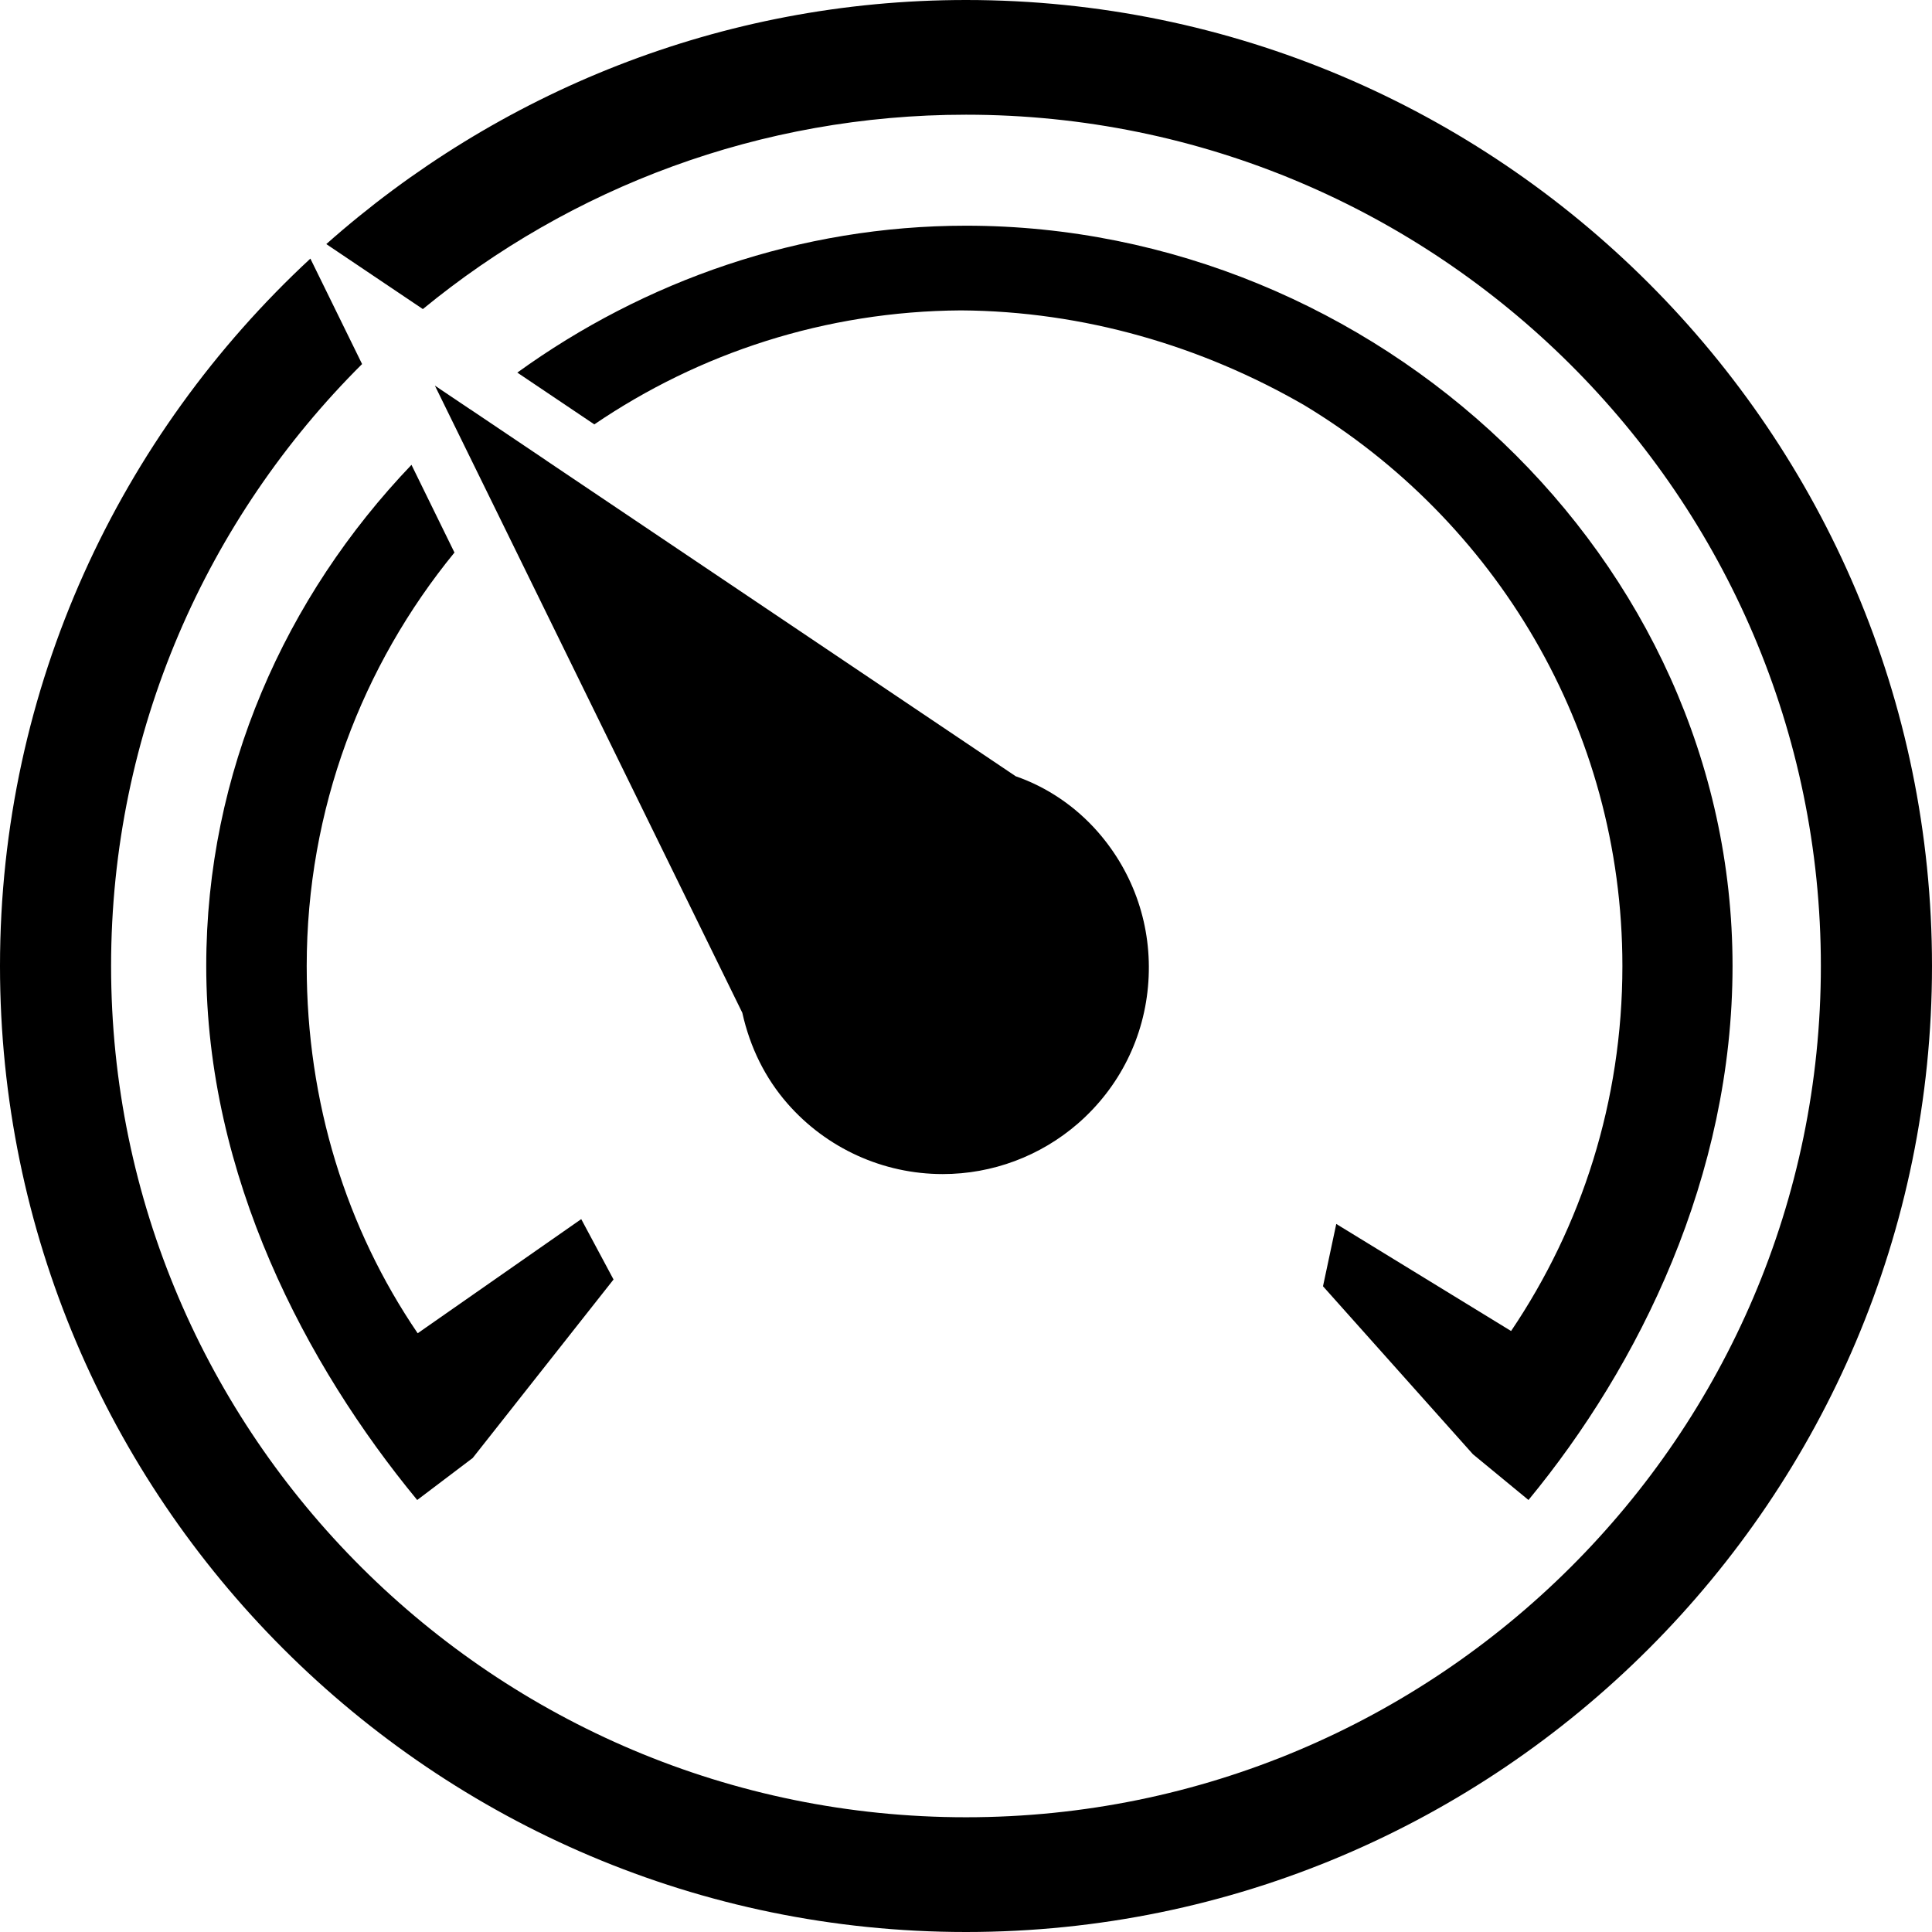
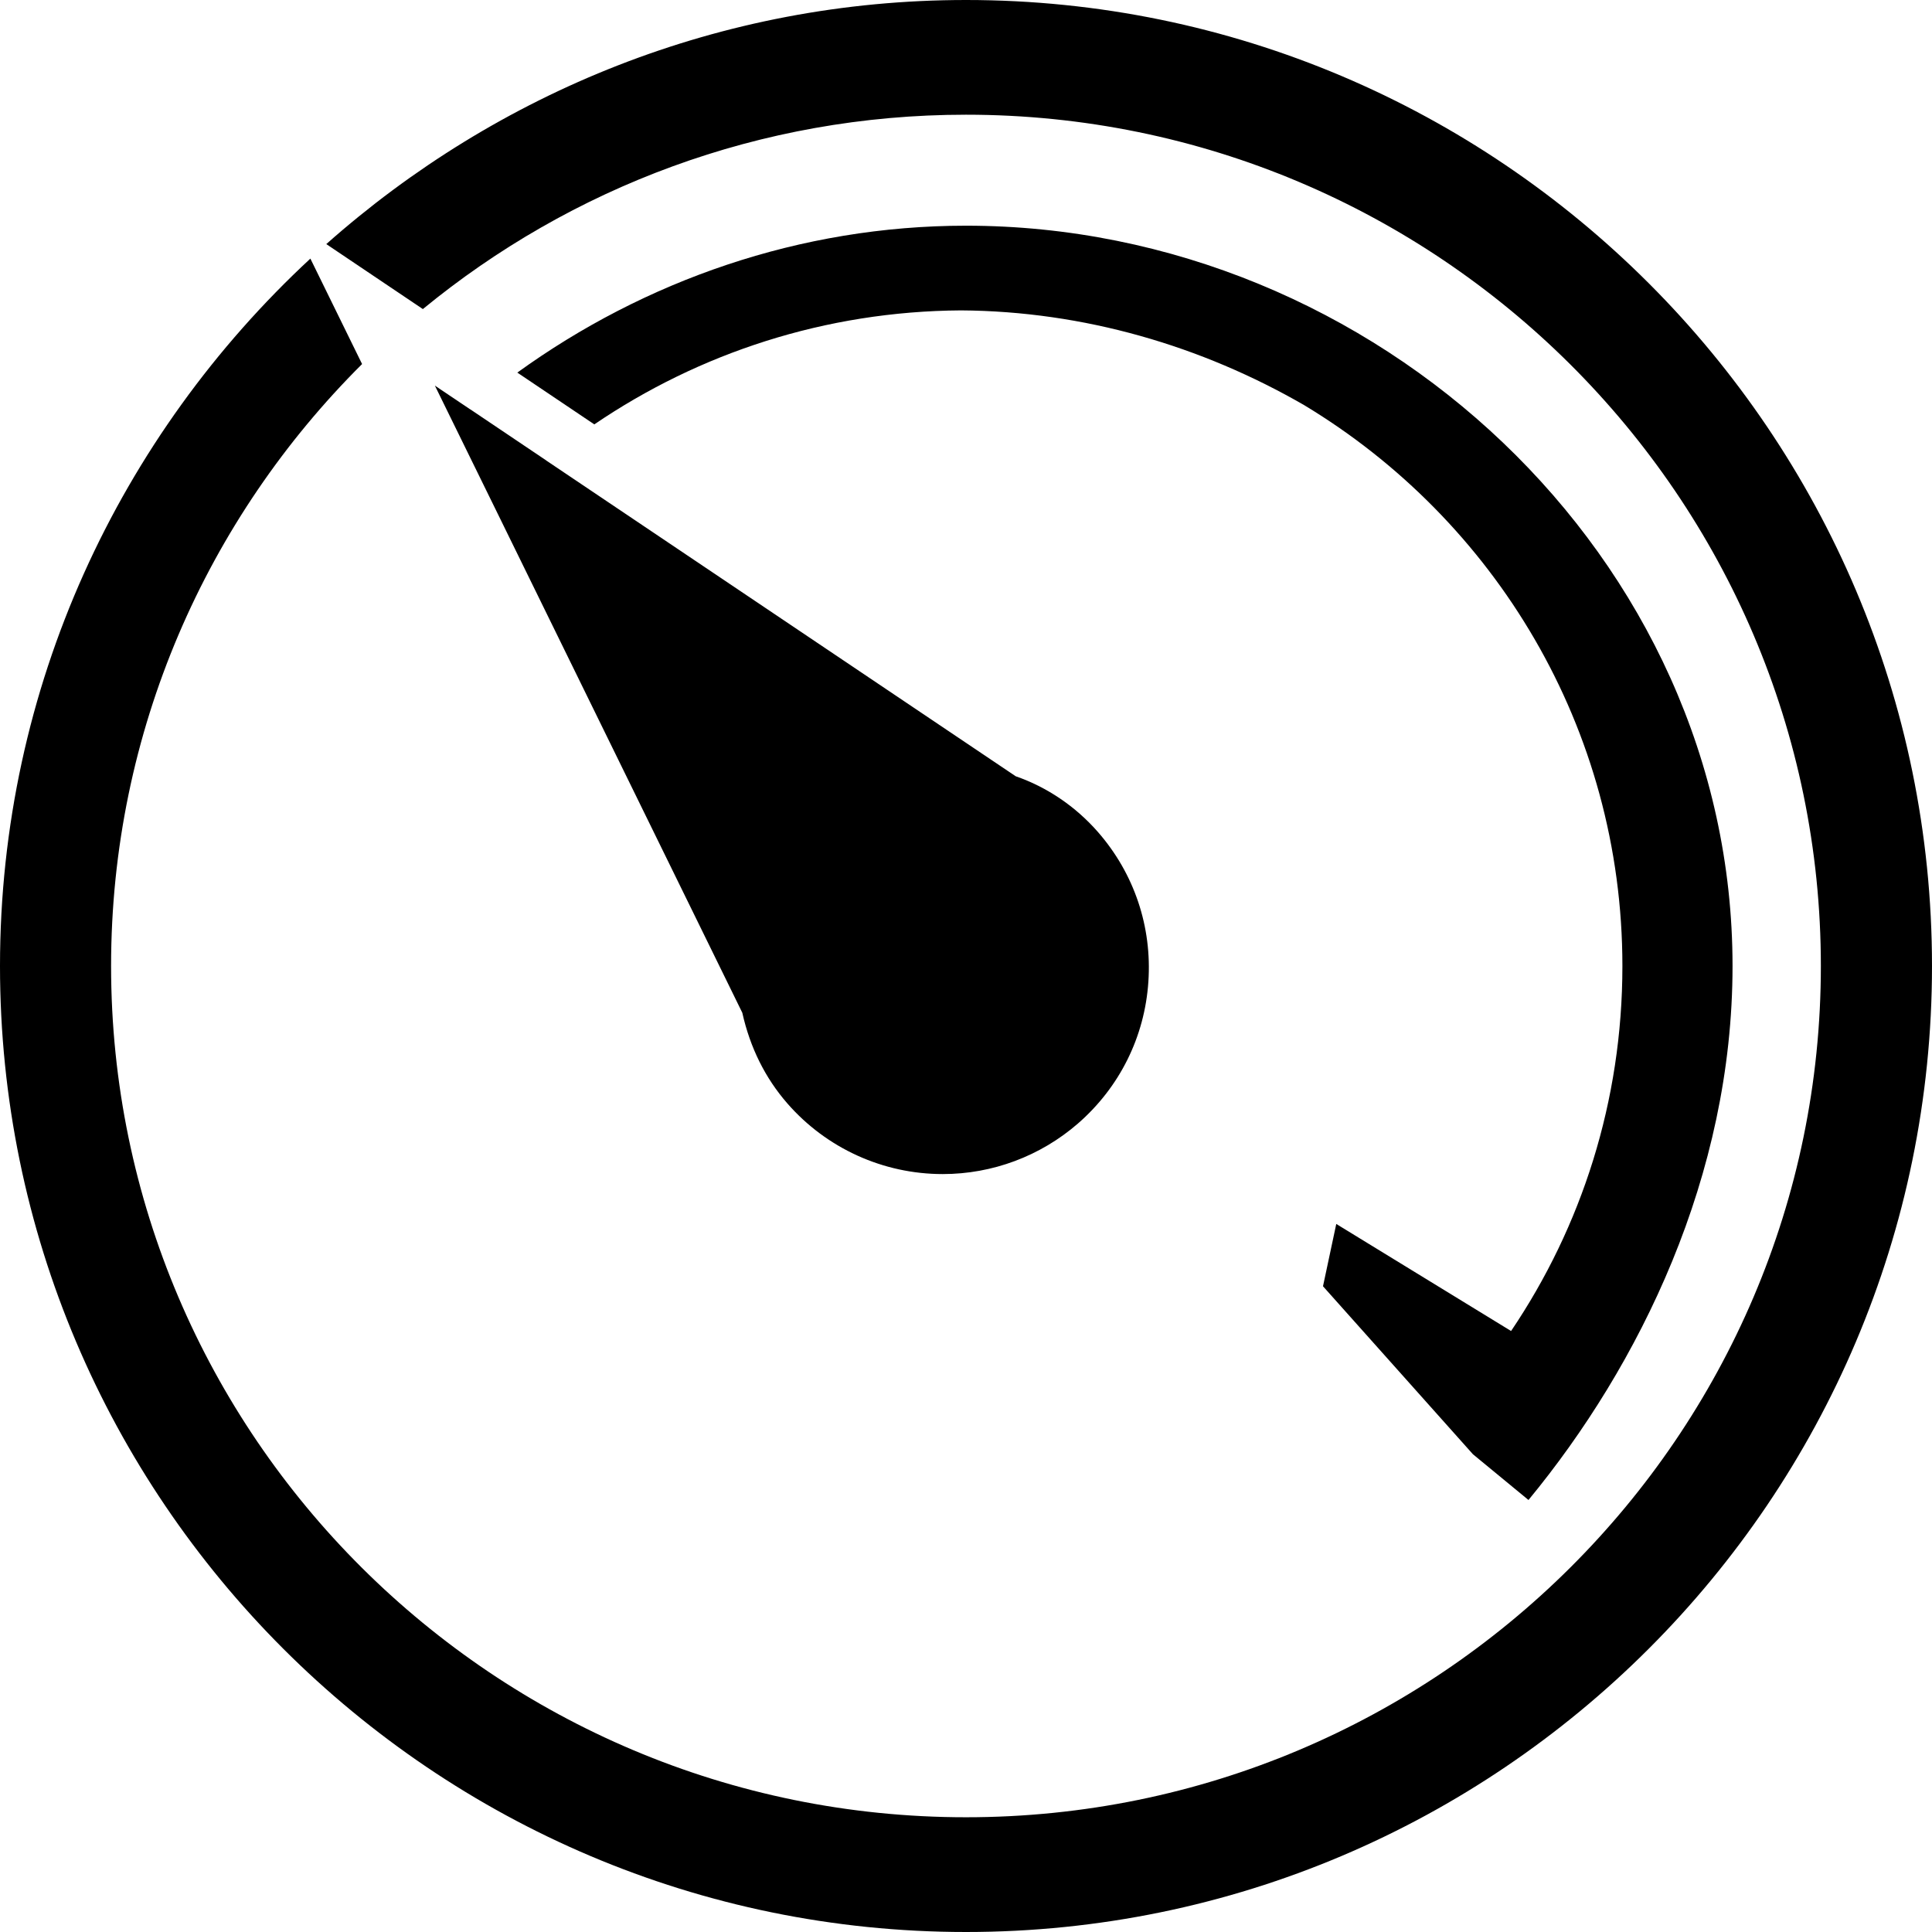
<svg xmlns="http://www.w3.org/2000/svg" version="1.1" id="Capa_1" x="0px" y="0px" width="896.09px" height="896.09px" viewBox="0 0 896.09 896.09" style="enable-background:new 0 0 896.09 896.09;" xml:space="preserve">
  <g>
    <g>
      <path d="M448.045,0c-113.817,0-217.569,43.042-296.71,113.214l44.794,30.137c68.558-56.293,156.34-90.149,251.917-90.149    c218.634,0,396.496,177.124,396.496,394.843c0,217.706-177.861,394.828-396.496,394.828    c-218.664,0-396.524-177.122-396.524-394.828c0-108.936,44.575-207.696,116.414-279.194l-23.983-48.909    C55.677,201.817,0,318.422,0,448.045C0,695.094,200.996,896.09,448.045,896.09c247.048,0,448.044-200.996,448.044-448.045    C896.09,200.97,695.094,0,448.045,0z" />
-       <path d="M95.659,448.045c0,97.409,46.296,185.163,97.845,247.678l25.761-19.499l65.302-82.776l-14.984-28.003l-75.859,52.942    c-33.116-48.649-51.466-107.145-51.466-170.342c0-72.755,25.759-139.454,68.529-191.767l-19.936-40.679    C132.357,276.774,95.659,358.239,95.659,448.045z" />
      <path d="M218.088,189.866l-16.38-11.007l20.646,42.1l7.138,14.548l0,0l114.8,234.224c3.611,16.161,10.612,30.271,20.896,42.059    c18.158,20.812,44.411,32.762,72.058,32.762h0.026c23.026,0,45.26-8.312,62.68-23.436c19.359-16.847,30.982-40.228,32.68-65.782    c1.723-25.487-6.537-50.099-23.328-69.364c-10.473-11.992-23.789-20.947-38.203-25.926l-217.788-146.48l0.028-0.013    l-35.223-23.696L218.088,189.866z" />
      <path d="M619.781,567.686l-6.154,28.905l69.541,77.911l25.764,21.221c51.547-62.515,94.645-150.269,94.645-247.665    c0-189.633-165.527-343.375-355.531-343.375c-76.98,0-149.147,25.542-208.107,68.134l35.715,24.022    c48.54-33.02,107.062-52.478,170.067-52.875c56.989,0.369,111.655,16.504,159.211,43.973    c88.301,53.258,147.561,149.64,147.561,260.12c0,62.72-18.951,120.887-51.631,169.289L619.781,567.686z" />
    </g>
  </g>
  <g>
</g>
  <g>
</g>
  <g>
</g>
  <g>
</g>
  <g>
</g>
  <g>
</g>
  <g>
</g>
  <g>
</g>
  <g>
</g>
  <g>
</g>
  <g>
</g>
  <g>
</g>
  <g>
</g>
  <g>
</g>
  <g>
</g>
</svg>